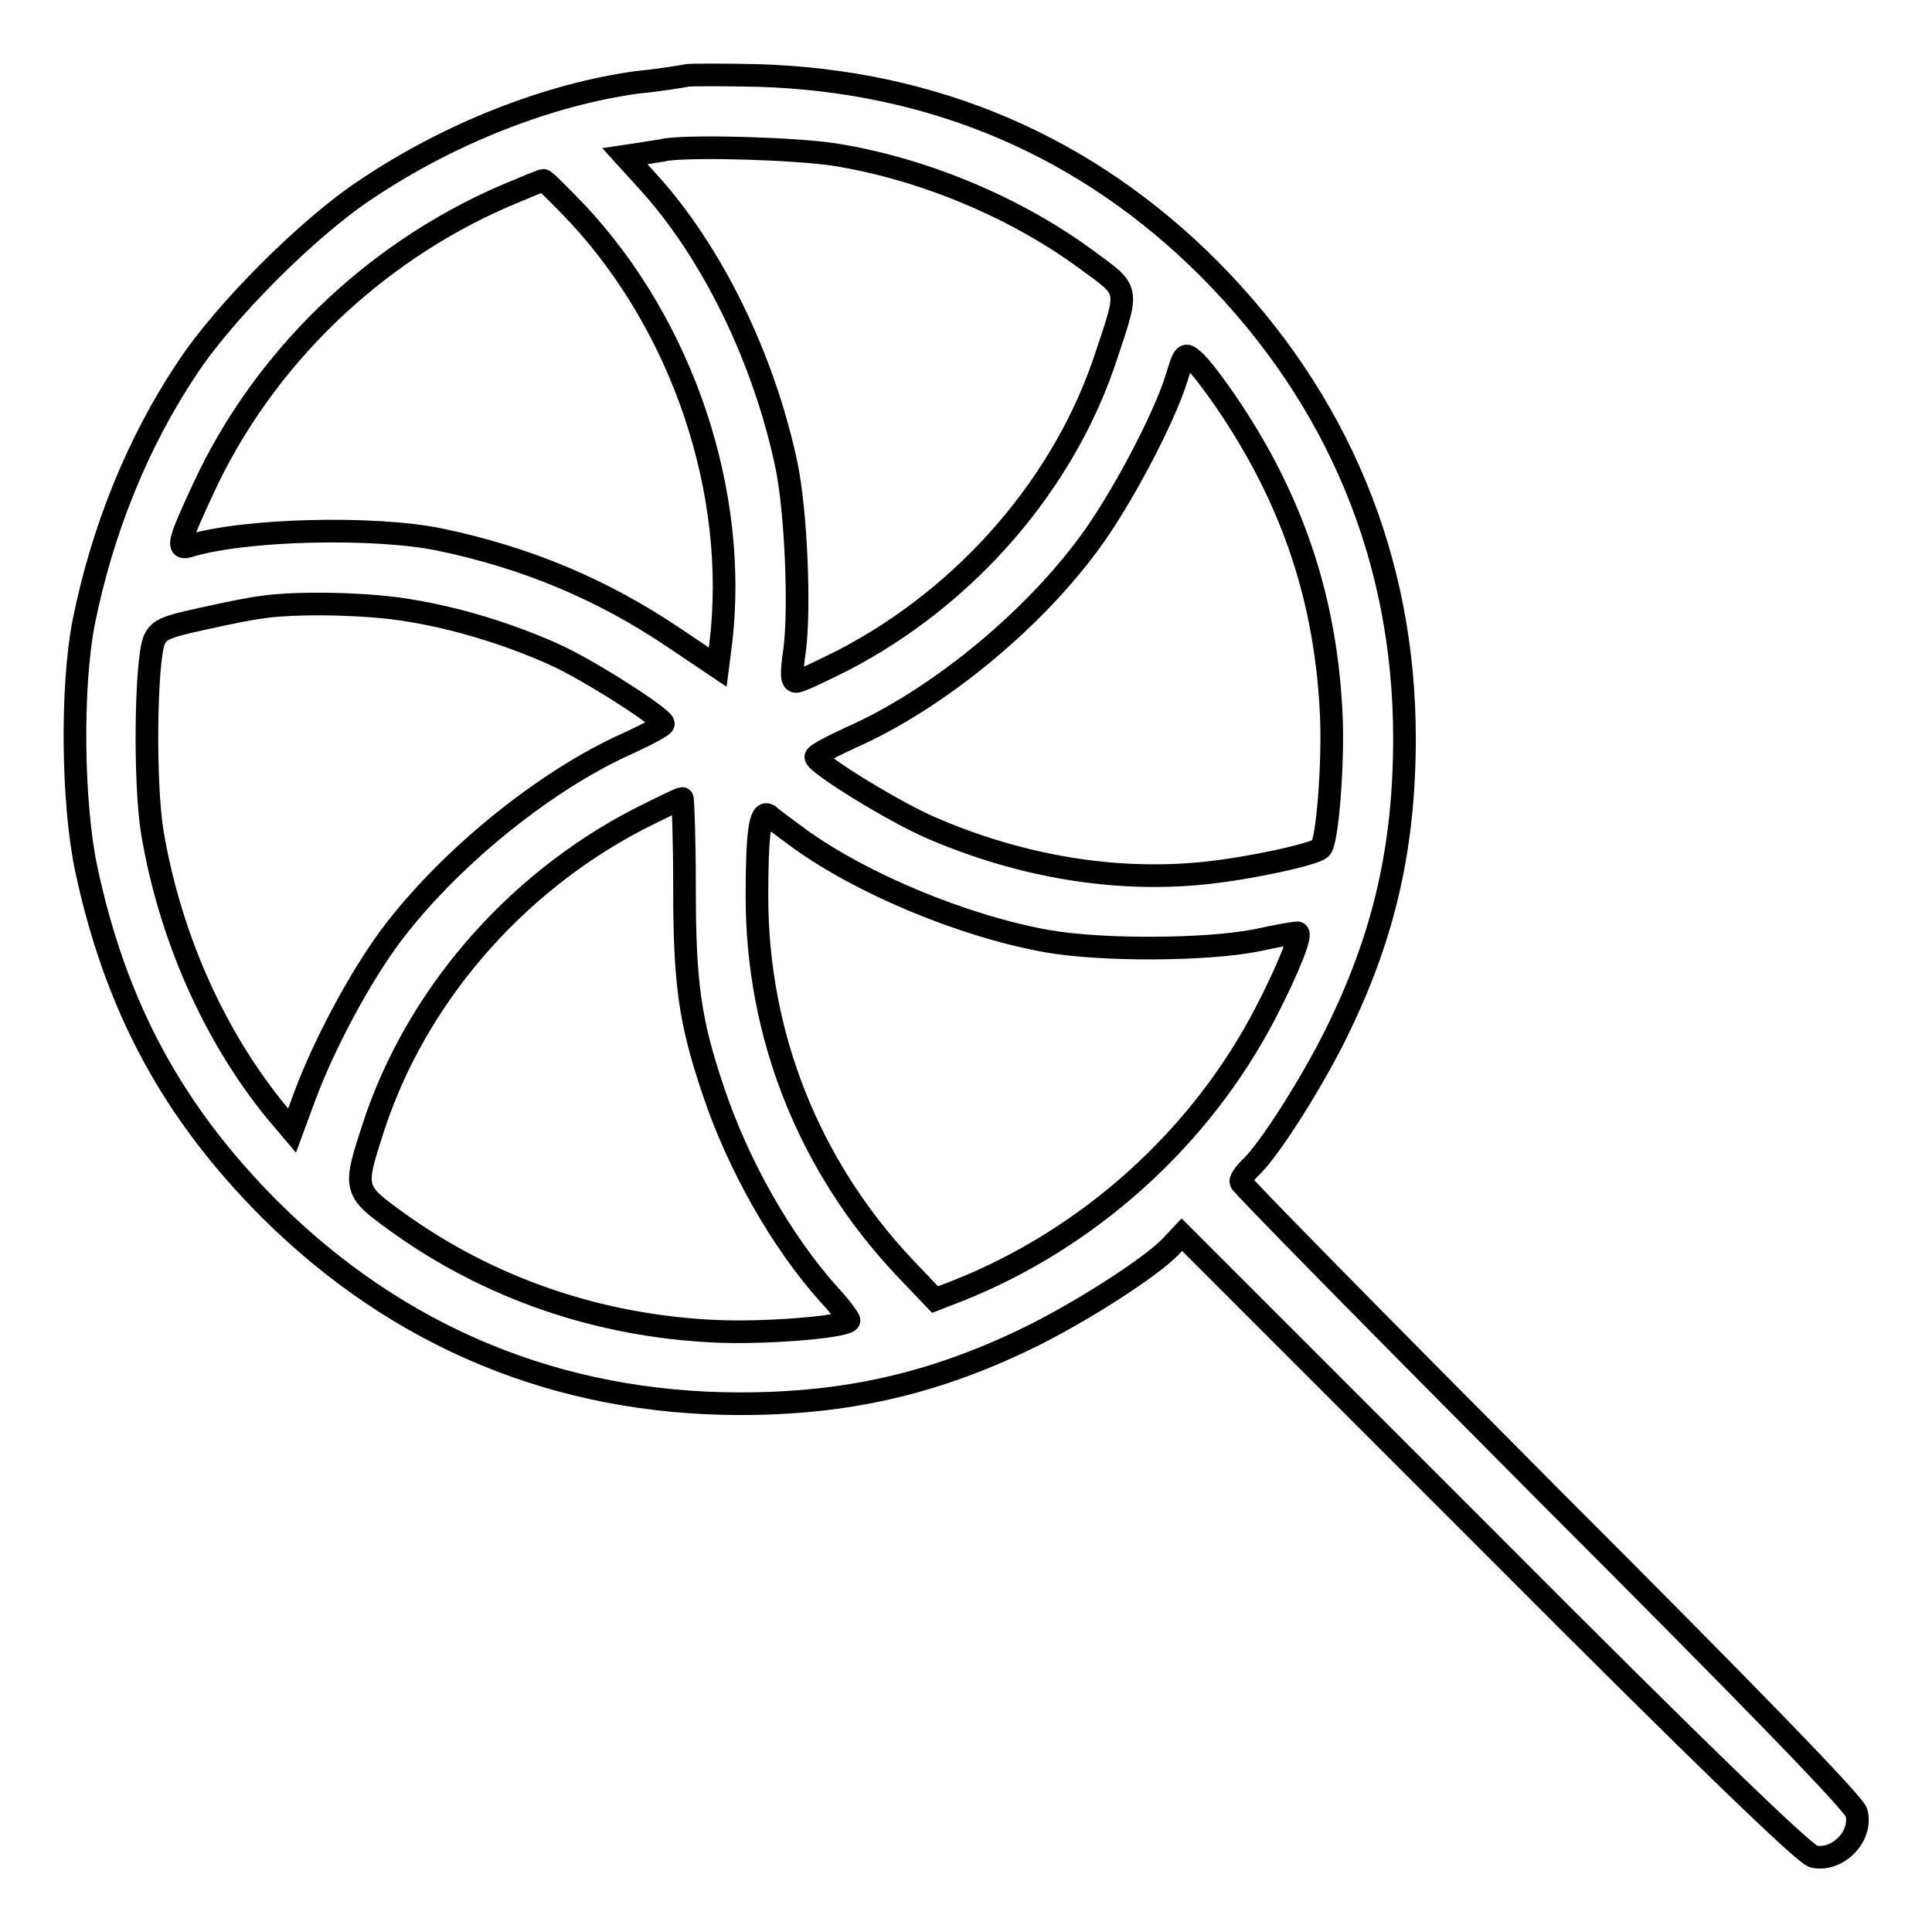
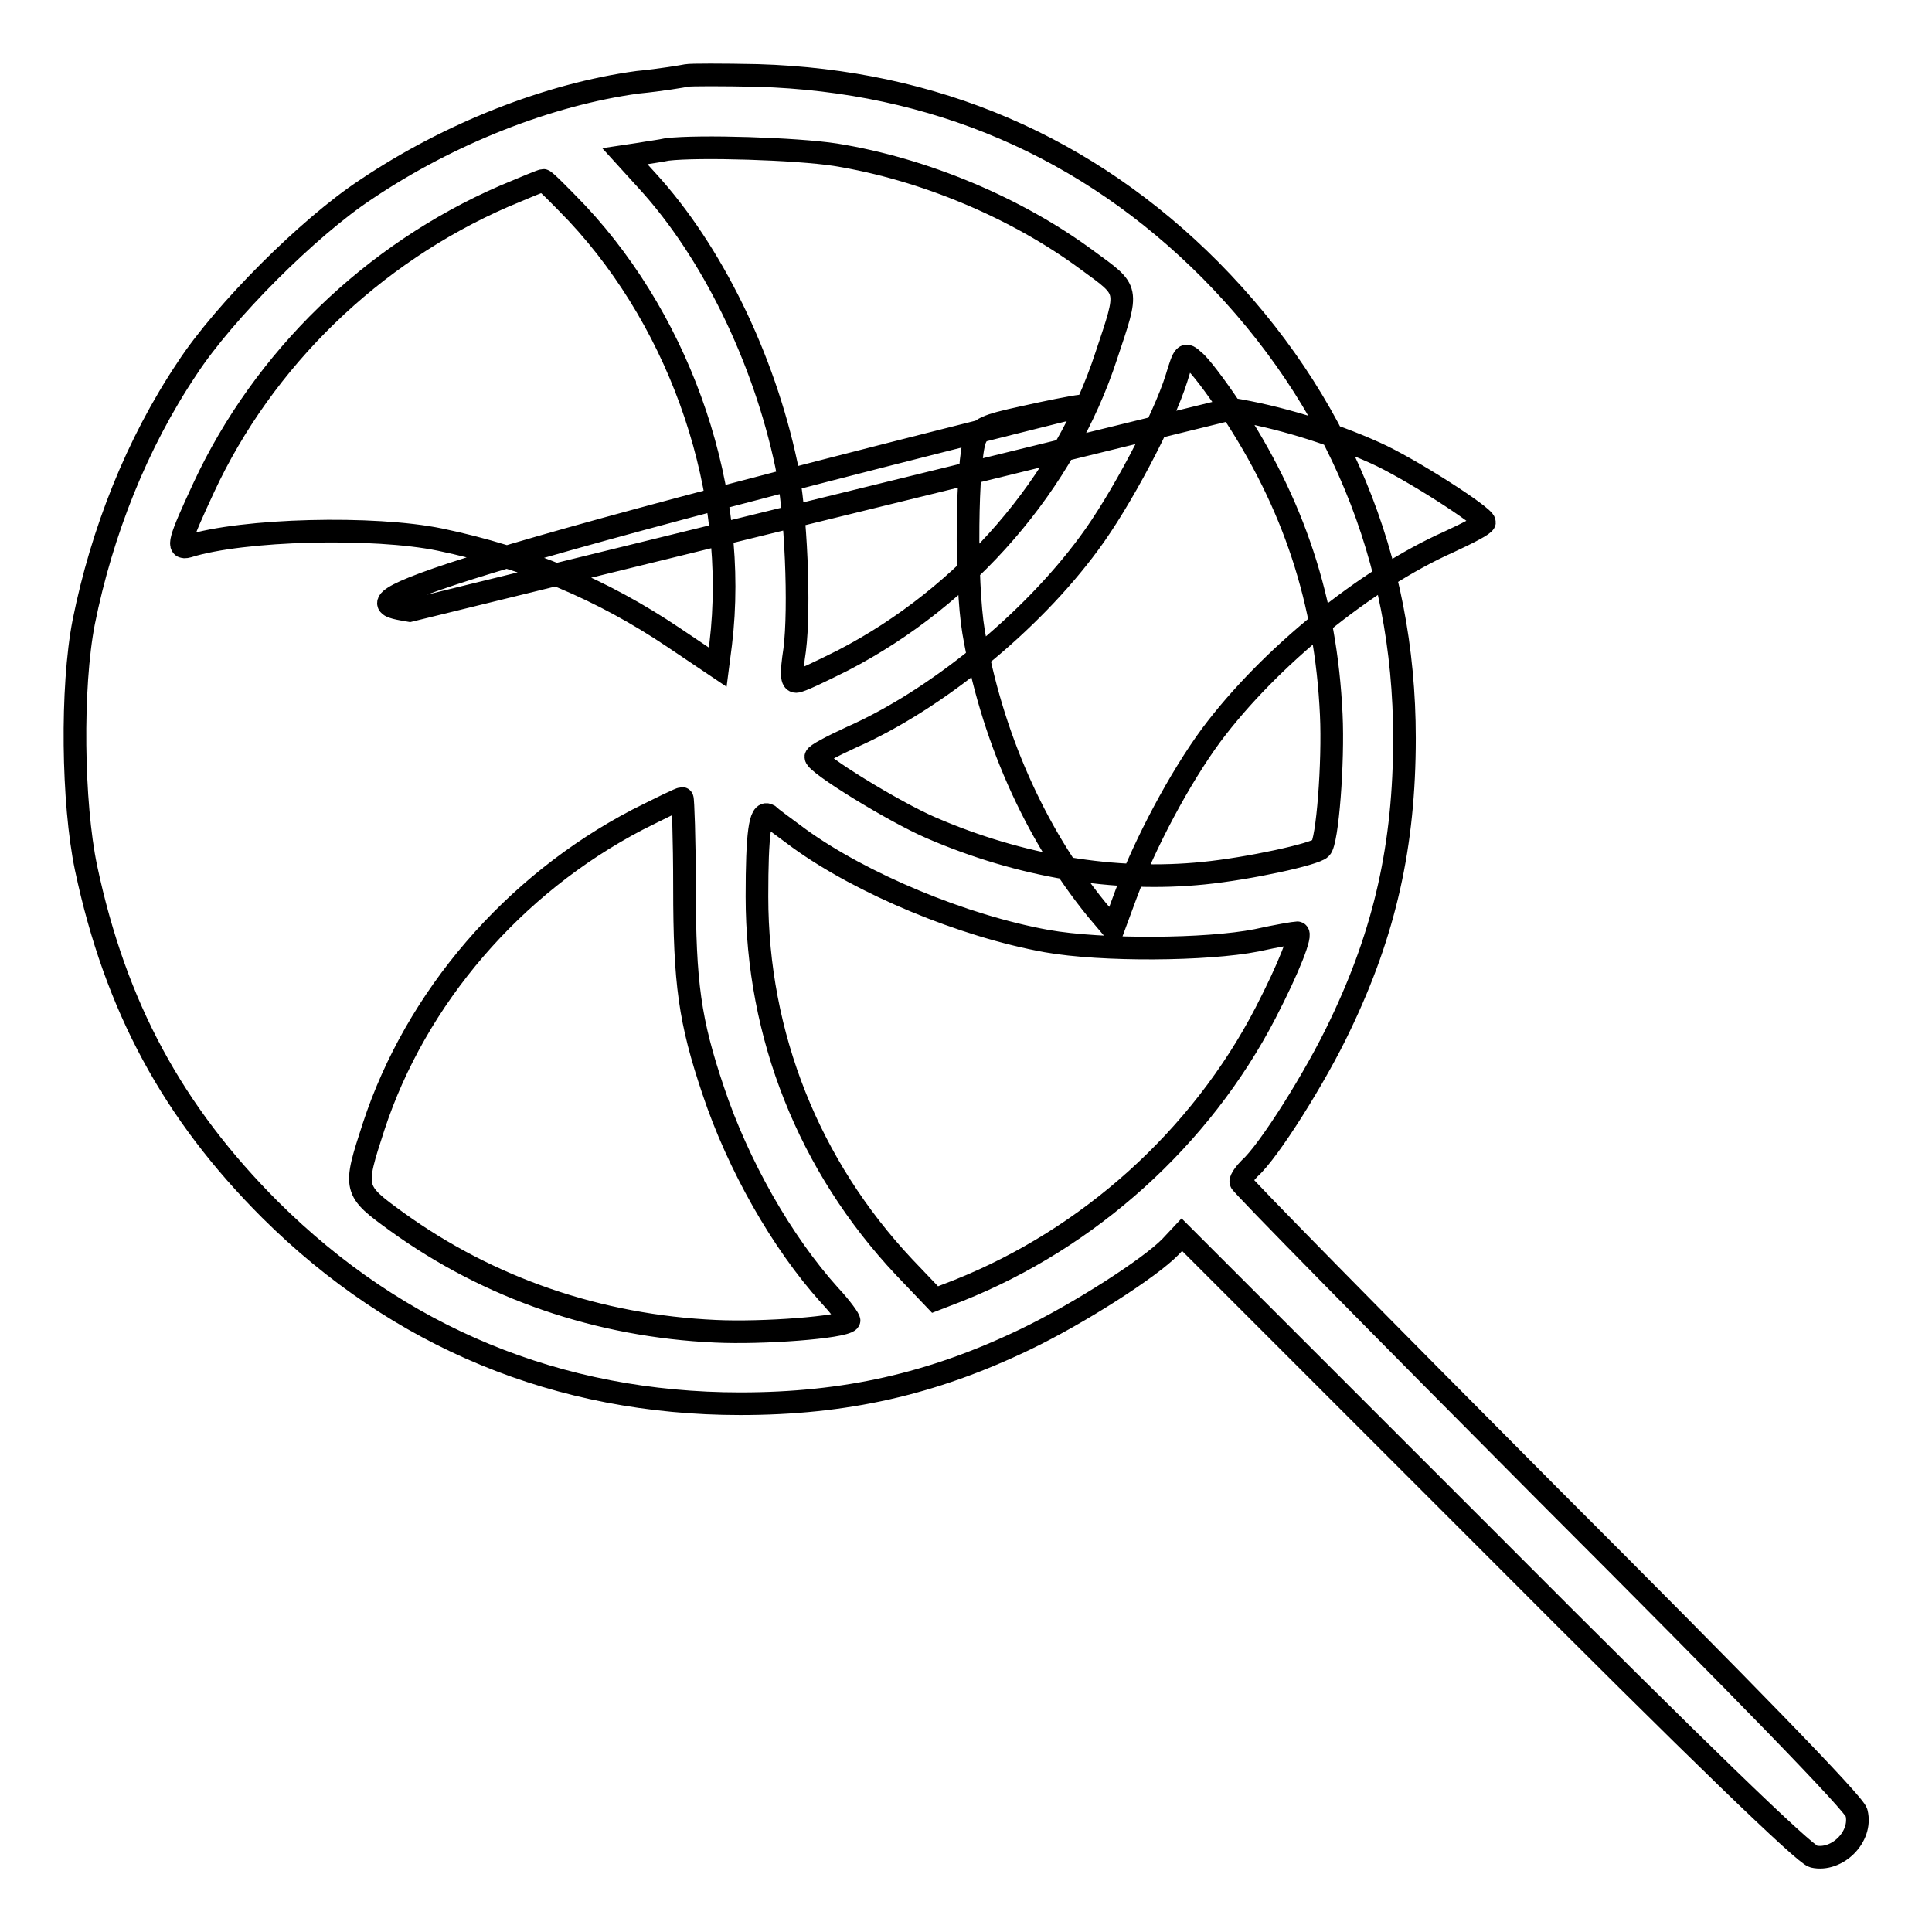
<svg xmlns="http://www.w3.org/2000/svg" version="1.1" x="0px" y="0px" viewBox="0 0 256 256" enable-background="new 0 0 256 256" xml:space="preserve">
  <g>
    <g>
      <g>
-         <path stroke-width="3" fill-opacity="0" stroke="#000000" d="M91,10c-0.5,0.1-3.4,0.6-6.5,0.9c-11.8,1.6-25,6.8-36,14.2c-7.6,5-18.8,16.2-23.7,23.7c-6.7,10-11.3,21.7-13.7,33.6c-1.7,8.7-1.5,24,0.3,32.6c3.9,18.4,11.5,32.4,24.4,45.3C52.8,177.2,74,186,98.1,186c13.9,0,25.4-2.6,37.7-8.5c7.1-3.4,16.6-9.5,19.3-12.3l1.5-1.6l41,41c27.7,27.8,41.5,41.1,42.7,41.4c3.1,0.7,6.5-2.6,5.7-5.8c-0.2-1.1-14.5-15.8-41-42.3c-22.3-22.4-40.6-41-40.6-41.3c0-0.4,0.6-1.2,1.2-1.8c2.5-2.2,8.8-12.2,12-19c5.9-12.3,8.5-23.8,8.5-38c0-23.7-8.8-44.9-25.7-62c-16.3-16.4-36.6-25.1-60-25.8C95.7,9.9,91.5,9.9,91,10z M110.7,20.5c11.8,1.9,24.1,7.1,33.4,14c5.6,4.1,5.5,3.6,2.5,12.6c-5.5,16.9-18.5,31.9-34.9,40.4c-3,1.5-5.7,2.8-6.2,2.8c-0.6,0-0.7-0.9-0.2-4.2c0.7-5.5,0.2-18.3-1.1-24.5c-3-14.2-9.9-28.3-18.4-37.6l-3-3.3l2-0.3c1.1-0.2,2.7-0.4,3.6-0.6C92.6,19.3,105.5,19.7,110.7,20.5z M76.5,28.3c14,15,21.4,37,19,57l-0.4,3.1l-5.8-3.9c-9.5-6.4-19.5-10.6-31-13c-8.7-1.8-26.1-1.4-33.4,0.9c-1.5,0.4-1.2-0.7,2.1-7.8c7.9-17,22.3-31,39.8-38.6c2.6-1.1,5-2.1,5.2-2.1C72.2,23.9,74.2,25.9,76.5,28.3z M163.1,54.2c8.3,12.5,12.6,25.4,13.3,40.5c0.3,6.2-0.5,16.9-1.4,17.7c-0.8,0.8-9.5,2.7-15.5,3.3c-11.8,1.2-24.3-0.9-36.1-6c-4.9-2.1-15.3-8.5-15.3-9.4c0-0.3,2.1-1.4,4.7-2.6c11.1-4.9,23.7-15.1,31.5-25.7c4.1-5.5,9.9-16.4,11.6-21.9c1-3.3,1.1-3.4,2.3-2.3C158.9,48.3,161.1,51.2,163.1,54.2z M54.3,80.9c6.2,1,13.1,3.1,19.1,5.8c4.5,2,14.5,8.4,14.5,9.2c0,0.3-2.1,1.4-4.7,2.6c-11,4.9-23.8,15.3-31.5,25.6c-4.2,5.7-8.8,14.4-11.3,21.1l-1.7,4.6l-2.2-2.6c-8.3-10.2-14-23.3-16.3-36.8c-1.1-6.6-0.9-22.5,0.2-25.5c0.6-1.4,1.3-1.8,6.4-2.9c3.1-0.7,6.6-1.4,7.6-1.5C39.3,79.7,49.3,80,54.3,80.9z M90.7,117.6c0,12.7,0.7,17.7,3.8,26.9c3.3,9.9,9.1,20.1,15.4,27.1c1.6,1.7,2.7,3.3,2.6,3.4c-0.8,0.9-11.5,1.7-17.7,1.4c-15.5-0.7-30-5.7-42.2-14.5c-5.8-4.2-5.8-4.3-3.1-12.6c5.6-17.1,18.5-32.1,35-40.7c3-1.5,5.6-2.8,5.9-2.8C90.5,105.8,90.7,111.2,90.7,117.6z M105.9,111.1c8.3,6,21.7,11.6,32.8,13.6c7.3,1.3,21.2,1.2,27.8-0.1c2.7-0.6,5.1-1,5.4-1c0.7,0-1.1,4.6-4.2,10.6c-8.6,16.6-23.4,29.9-40.7,36.8l-3.1,1.2l-4.1-4.3c-12.6-13.4-19.5-30.7-19.5-49.1c0-8.3,0.4-11.4,1.5-10.8C102.1,108.3,104,109.7,105.9,111.1z" />
+         <path stroke-width="3" fill-opacity="0" stroke="#000000" d="M91,10c-0.5,0.1-3.4,0.6-6.5,0.9c-11.8,1.6-25,6.8-36,14.2c-7.6,5-18.8,16.2-23.7,23.7c-6.7,10-11.3,21.7-13.7,33.6c-1.7,8.7-1.5,24,0.3,32.6c3.9,18.4,11.5,32.4,24.4,45.3C52.8,177.2,74,186,98.1,186c13.9,0,25.4-2.6,37.7-8.5c7.1-3.4,16.6-9.5,19.3-12.3l1.5-1.6l41,41c27.7,27.8,41.5,41.1,42.7,41.4c3.1,0.7,6.5-2.6,5.7-5.8c-0.2-1.1-14.5-15.8-41-42.3c-22.3-22.4-40.6-41-40.6-41.3c0-0.4,0.6-1.2,1.2-1.8c2.5-2.2,8.8-12.2,12-19c5.9-12.3,8.5-23.8,8.5-38c0-23.7-8.8-44.9-25.7-62c-16.3-16.4-36.6-25.1-60-25.8C95.7,9.9,91.5,9.9,91,10z M110.7,20.5c11.8,1.9,24.1,7.1,33.4,14c5.6,4.1,5.5,3.6,2.5,12.6c-5.5,16.9-18.5,31.9-34.9,40.4c-3,1.5-5.7,2.8-6.2,2.8c-0.6,0-0.7-0.9-0.2-4.2c0.7-5.5,0.2-18.3-1.1-24.5c-3-14.2-9.9-28.3-18.4-37.6l-3-3.3l2-0.3c1.1-0.2,2.7-0.4,3.6-0.6C92.6,19.3,105.5,19.7,110.7,20.5z M76.5,28.3c14,15,21.4,37,19,57l-0.4,3.1l-5.8-3.9c-9.5-6.4-19.5-10.6-31-13c-8.7-1.8-26.1-1.4-33.4,0.9c-1.5,0.4-1.2-0.7,2.1-7.8c7.9-17,22.3-31,39.8-38.6c2.6-1.1,5-2.1,5.2-2.1C72.2,23.9,74.2,25.9,76.5,28.3z M163.1,54.2c8.3,12.5,12.6,25.4,13.3,40.5c0.3,6.2-0.5,16.9-1.4,17.7c-0.8,0.8-9.5,2.7-15.5,3.3c-11.8,1.2-24.3-0.9-36.1-6c-4.9-2.1-15.3-8.5-15.3-9.4c0-0.3,2.1-1.4,4.7-2.6c11.1-4.9,23.7-15.1,31.5-25.7c4.1-5.5,9.9-16.4,11.6-21.9c1-3.3,1.1-3.4,2.3-2.3C158.9,48.3,161.1,51.2,163.1,54.2z c6.2,1,13.1,3.1,19.1,5.8c4.5,2,14.5,8.4,14.5,9.2c0,0.3-2.1,1.4-4.7,2.6c-11,4.9-23.8,15.3-31.5,25.6c-4.2,5.7-8.8,14.4-11.3,21.1l-1.7,4.6l-2.2-2.6c-8.3-10.2-14-23.3-16.3-36.8c-1.1-6.6-0.9-22.5,0.2-25.5c0.6-1.4,1.3-1.8,6.4-2.9c3.1-0.7,6.6-1.4,7.6-1.5C39.3,79.7,49.3,80,54.3,80.9z M90.7,117.6c0,12.7,0.7,17.7,3.8,26.9c3.3,9.9,9.1,20.1,15.4,27.1c1.6,1.7,2.7,3.3,2.6,3.4c-0.8,0.9-11.5,1.7-17.7,1.4c-15.5-0.7-30-5.7-42.2-14.5c-5.8-4.2-5.8-4.3-3.1-12.6c5.6-17.1,18.5-32.1,35-40.7c3-1.5,5.6-2.8,5.9-2.8C90.5,105.8,90.7,111.2,90.7,117.6z M105.9,111.1c8.3,6,21.7,11.6,32.8,13.6c7.3,1.3,21.2,1.2,27.8-0.1c2.7-0.6,5.1-1,5.4-1c0.7,0-1.1,4.6-4.2,10.6c-8.6,16.6-23.4,29.9-40.7,36.8l-3.1,1.2l-4.1-4.3c-12.6-13.4-19.5-30.7-19.5-49.1c0-8.3,0.4-11.4,1.5-10.8C102.1,108.3,104,109.7,105.9,111.1z" />
      </g>
    </g>
  </g>
</svg>